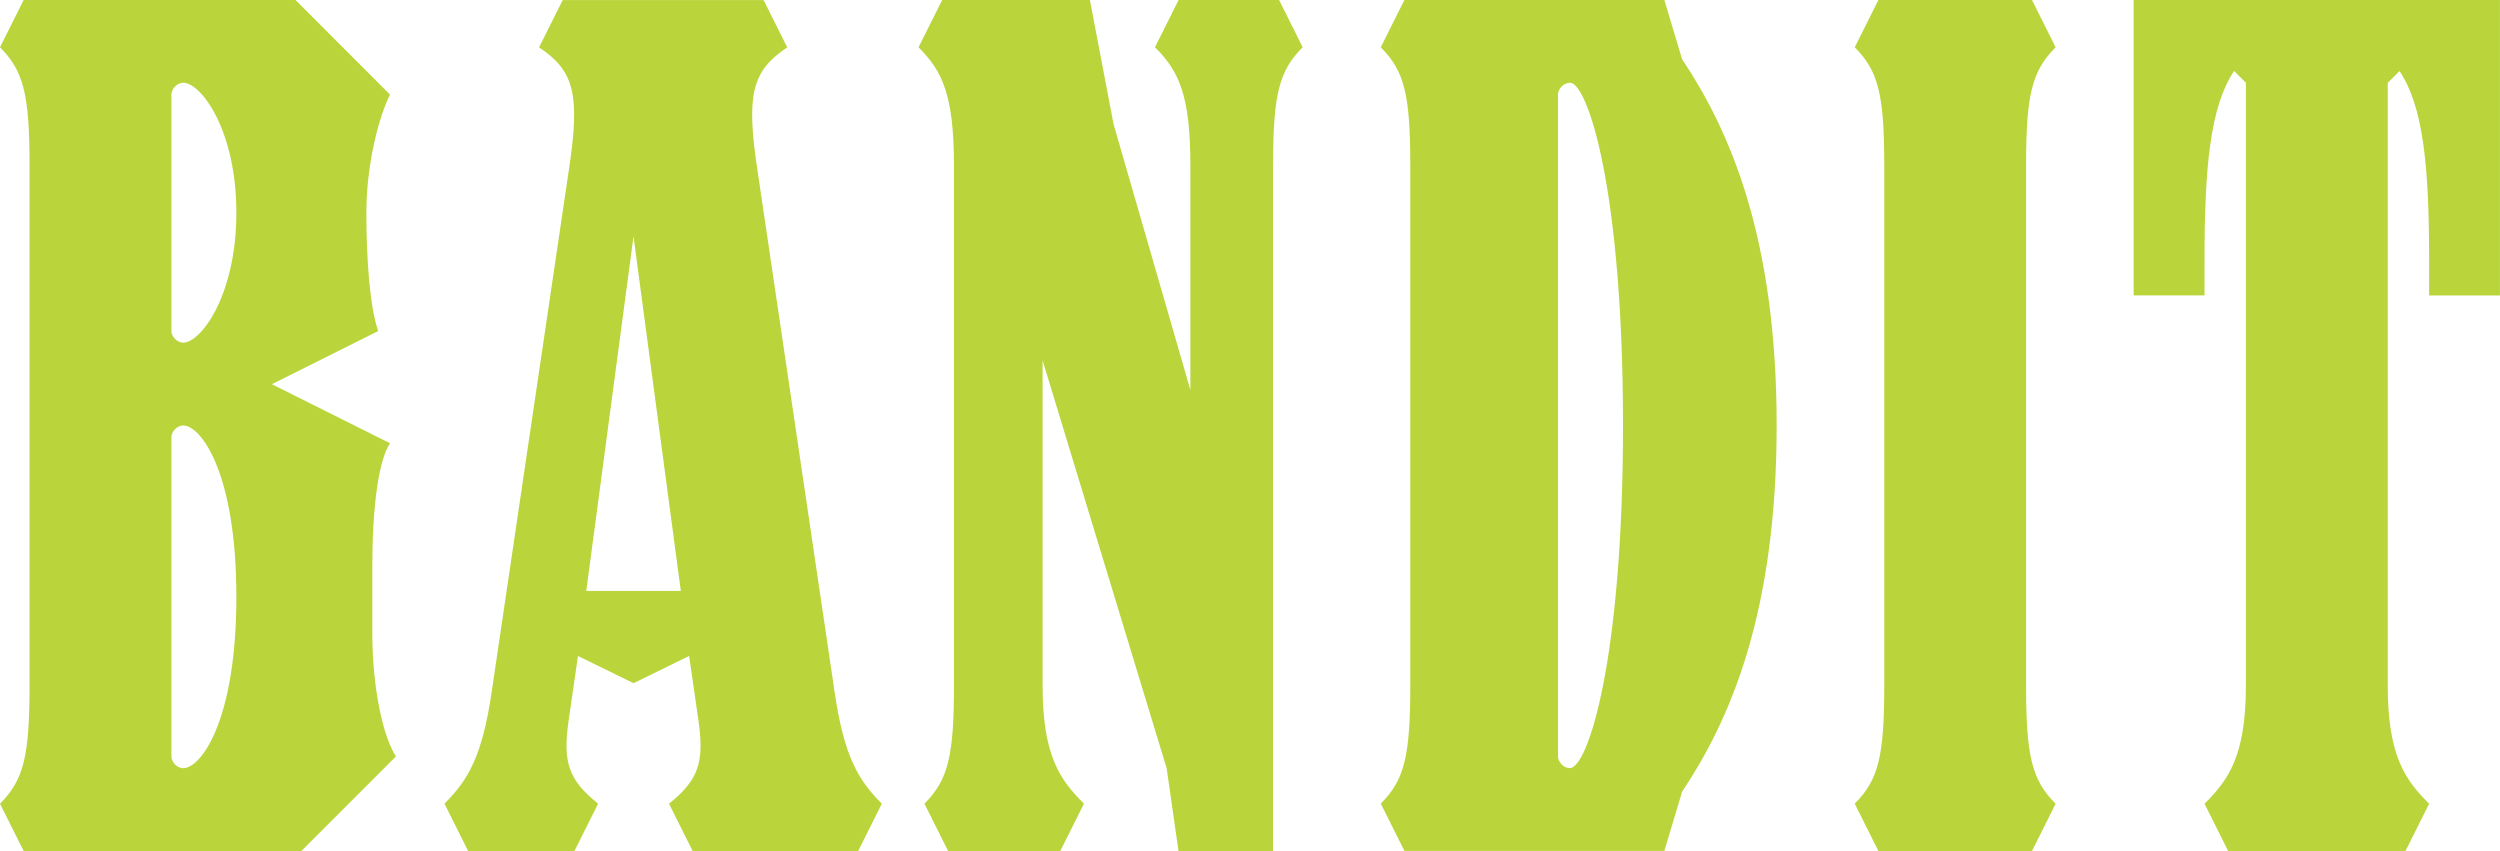
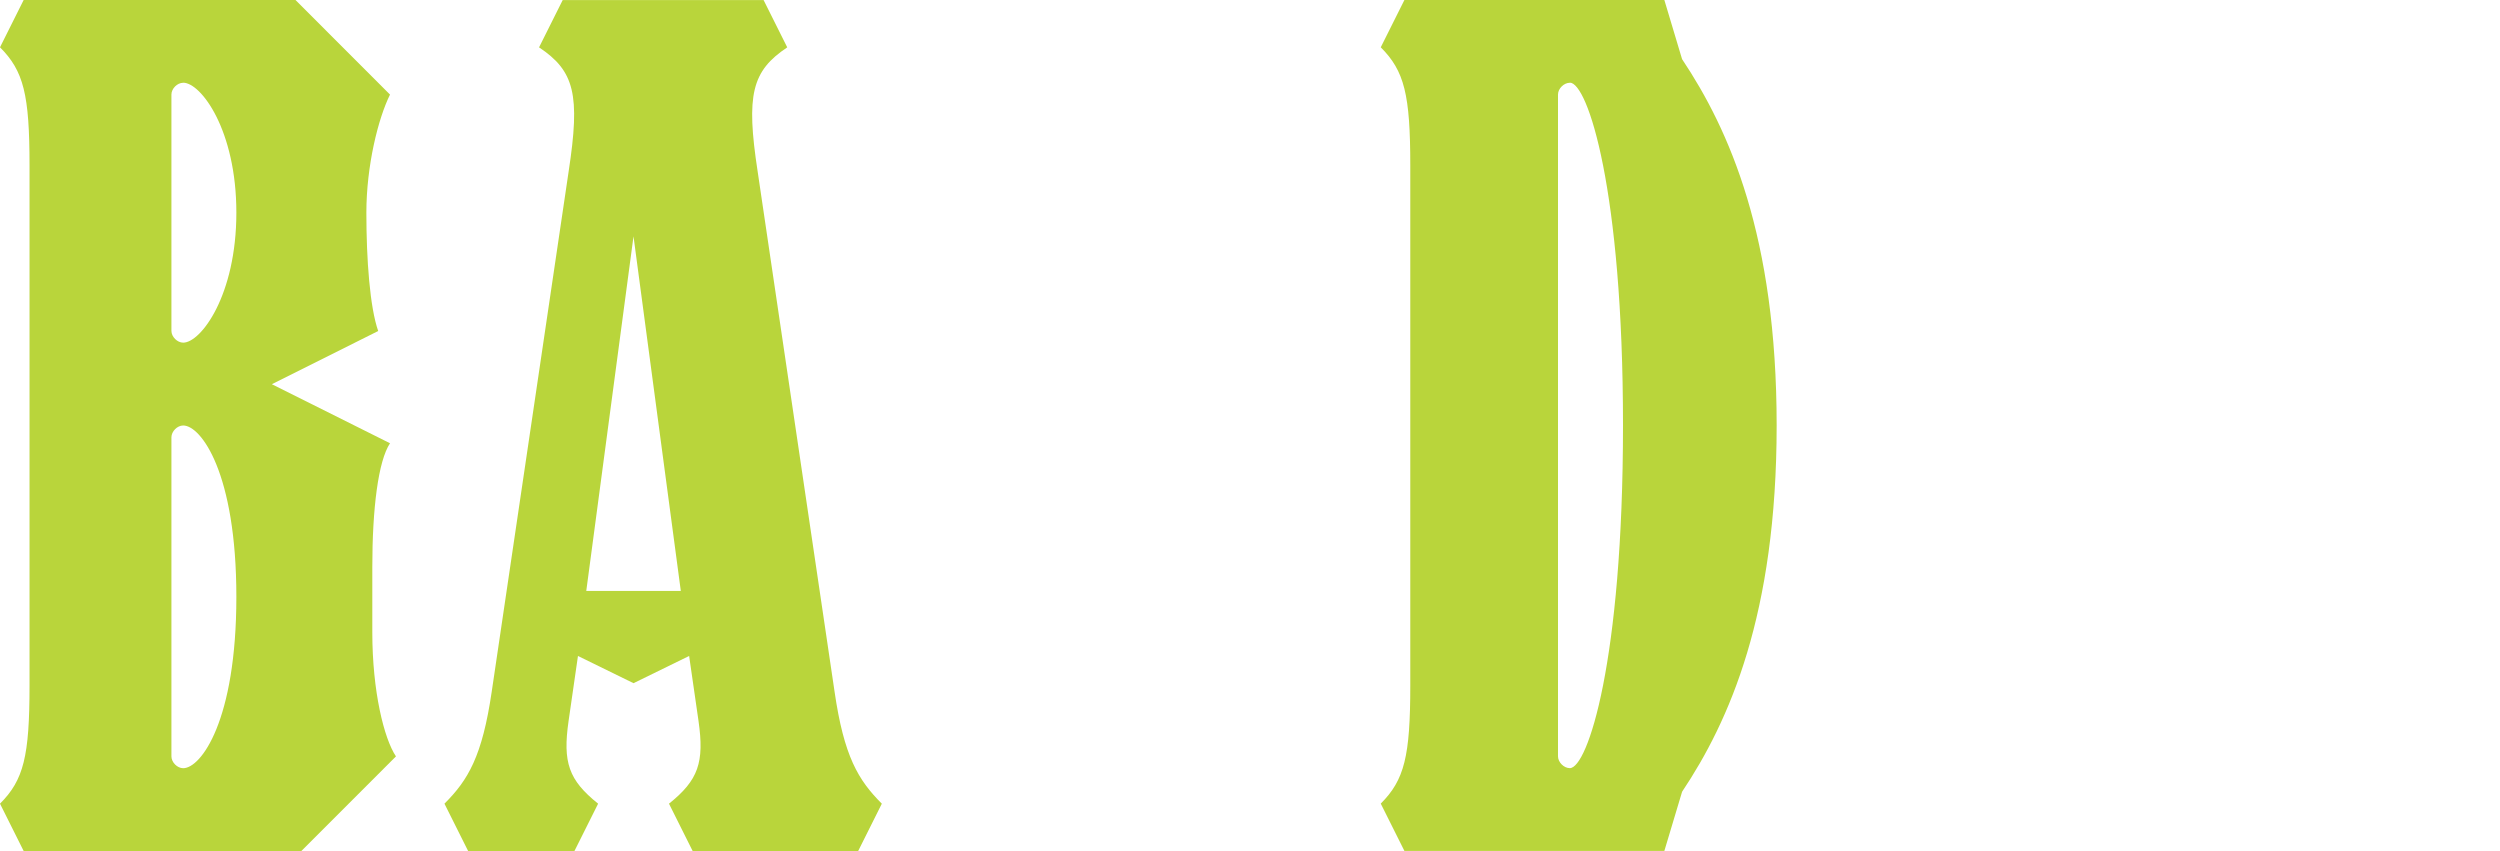
<svg xmlns="http://www.w3.org/2000/svg" viewBox="0 0 39.96 13.602" data-name="Layer 2" id="Layer_2">
  <defs>
    <style>
      .cls-1 {
        fill: #b9d53b;
      }
    </style>
  </defs>
  <g data-name="Layer 1" id="Layer_1-2">
    <g>
      <path d="M4.816,13.602H.378l-.378-.756c.378-.378.472-.756.472-1.889V2.646c0-1.134-.094-1.512-.472-1.89l.378-.756h4.345l1.511,1.512c-.188.378-.378,1.134-.378,1.889,0,.756.057,1.512.189,1.89l-1.7.85,1.889.944c-.188.284-.283,1.039-.283,1.984v1.038c0,.945.188,1.7.378,1.983l-1.512,1.512ZM2.928,1.323c-.095,0-.188.094-.188.188v3.778c0,.094.094.188.188.188.283,0,.85-.756.85-2.078s-.566-2.077-.85-2.077ZM2.928,6.801c-.095,0-.188.095-.188.189v5.1c0,.095.094.189.188.189.283,0,.85-.756.85-2.739s-.566-2.739-.85-2.739Z" class="cls-1" />
      <path d="M13.716,13.602h-2.645l-.378-.756c.472-.378.566-.661.472-1.322l-.15-1.039-.889.435-.888-.435-.15,1.039c-.095.661,0,.944.472,1.322l-.378.756h-1.7l-.378-.756c.378-.378.604-.756.756-1.794l1.229-8.312c.188-1.228.094-1.605-.473-1.983l.378-.756h3.211l.378.756c-.566.378-.661.756-.473,1.983l1.229,8.312c.151,1.038.378,1.416.756,1.794l-.378.756ZM10.126,3.778l-.755,5.667h1.511l-.756-5.667Z" class="cls-1" />
-       <path d="M20.348,2.646v10.956h-1.511l-.189-1.322-1.983-6.518v5.195c0,1.133.283,1.511.661,1.889l-.378.756h-1.794l-.378-.756c.378-.378.472-.756.472-1.889V2.646c0-1.134-.188-1.512-.566-1.89l.378-.756h2.361l.378,1.984,1.228,4.25v-3.589c0-1.134-.188-1.512-.566-1.89l.378-.756h1.605l.378.756c-.378.378-.473.756-.473,1.89Z" class="cls-1" />
      <path d="M26.886,12.657l-.283.944h-4.155l-.378-.756c.378-.378.472-.756.472-1.889V2.646c0-1.134-.094-1.512-.472-1.89l.378-.756h4.155l.283.945c.756,1.133,1.512,2.833,1.512,5.855s-.756,4.723-1.512,5.856ZM25.092,1.323c-.095,0-.189.094-.189.188v10.578c0,.095.095.189.189.189.283,0,.85-1.7.85-5.479,0-3.777-.566-5.478-.85-5.478Z" class="cls-1" />
-       <path d="M32.479,13.602h-2.455l-.378-.756c.378-.378.472-.756.472-1.889V2.646c0-1.134-.094-1.512-.472-1.89l.378-.756h2.455l.378.756c-.378.378-.472.756-.472,1.89v8.312c0,1.133.094,1.511.472,1.889l-.378.756Z" class="cls-1" />
-       <path d="M38.827,4.723v-.566c0-1.511-.095-2.456-.473-3.022l-.188.189v9.634c0,1.133.283,1.511.661,1.889l-.378.756h-2.834l-.378-.756c.378-.378.661-.756.661-1.889V1.323l-.188-.189c-.378.566-.473,1.512-.473,3.022v.566h-1.133V0h5.855v4.723h-1.133Z" class="cls-1" />
    </g>
  </g>
</svg>